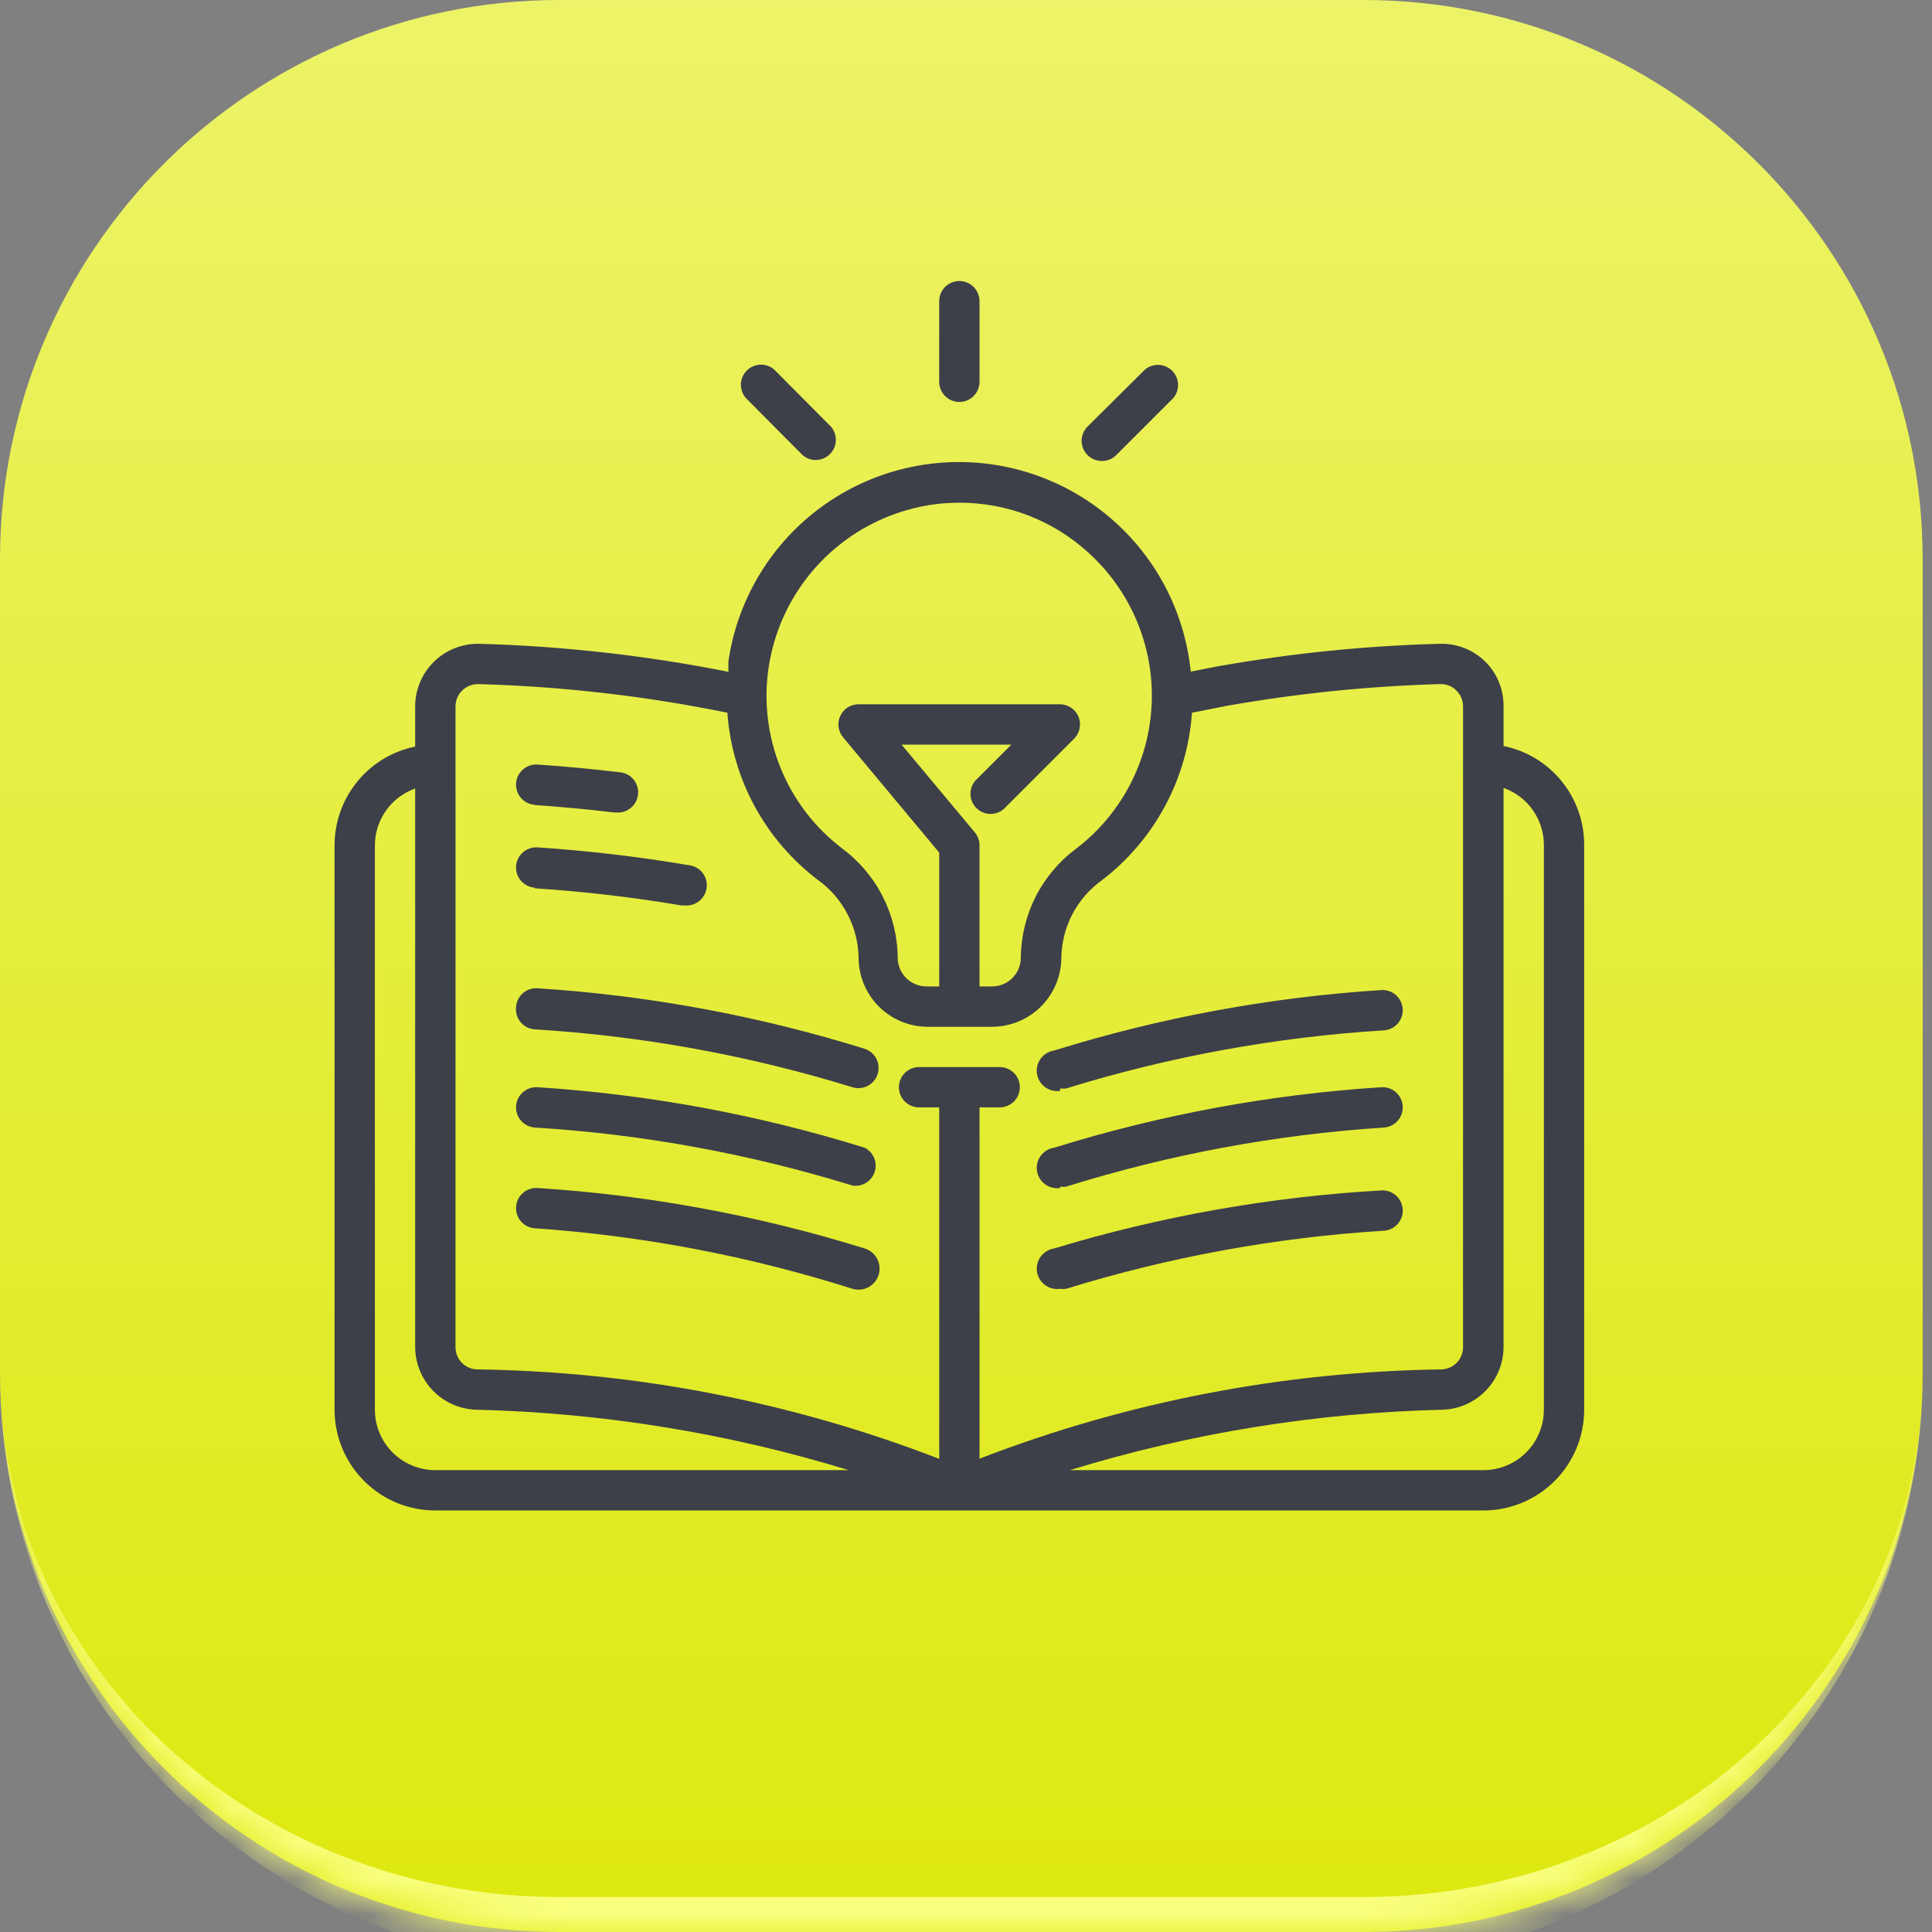
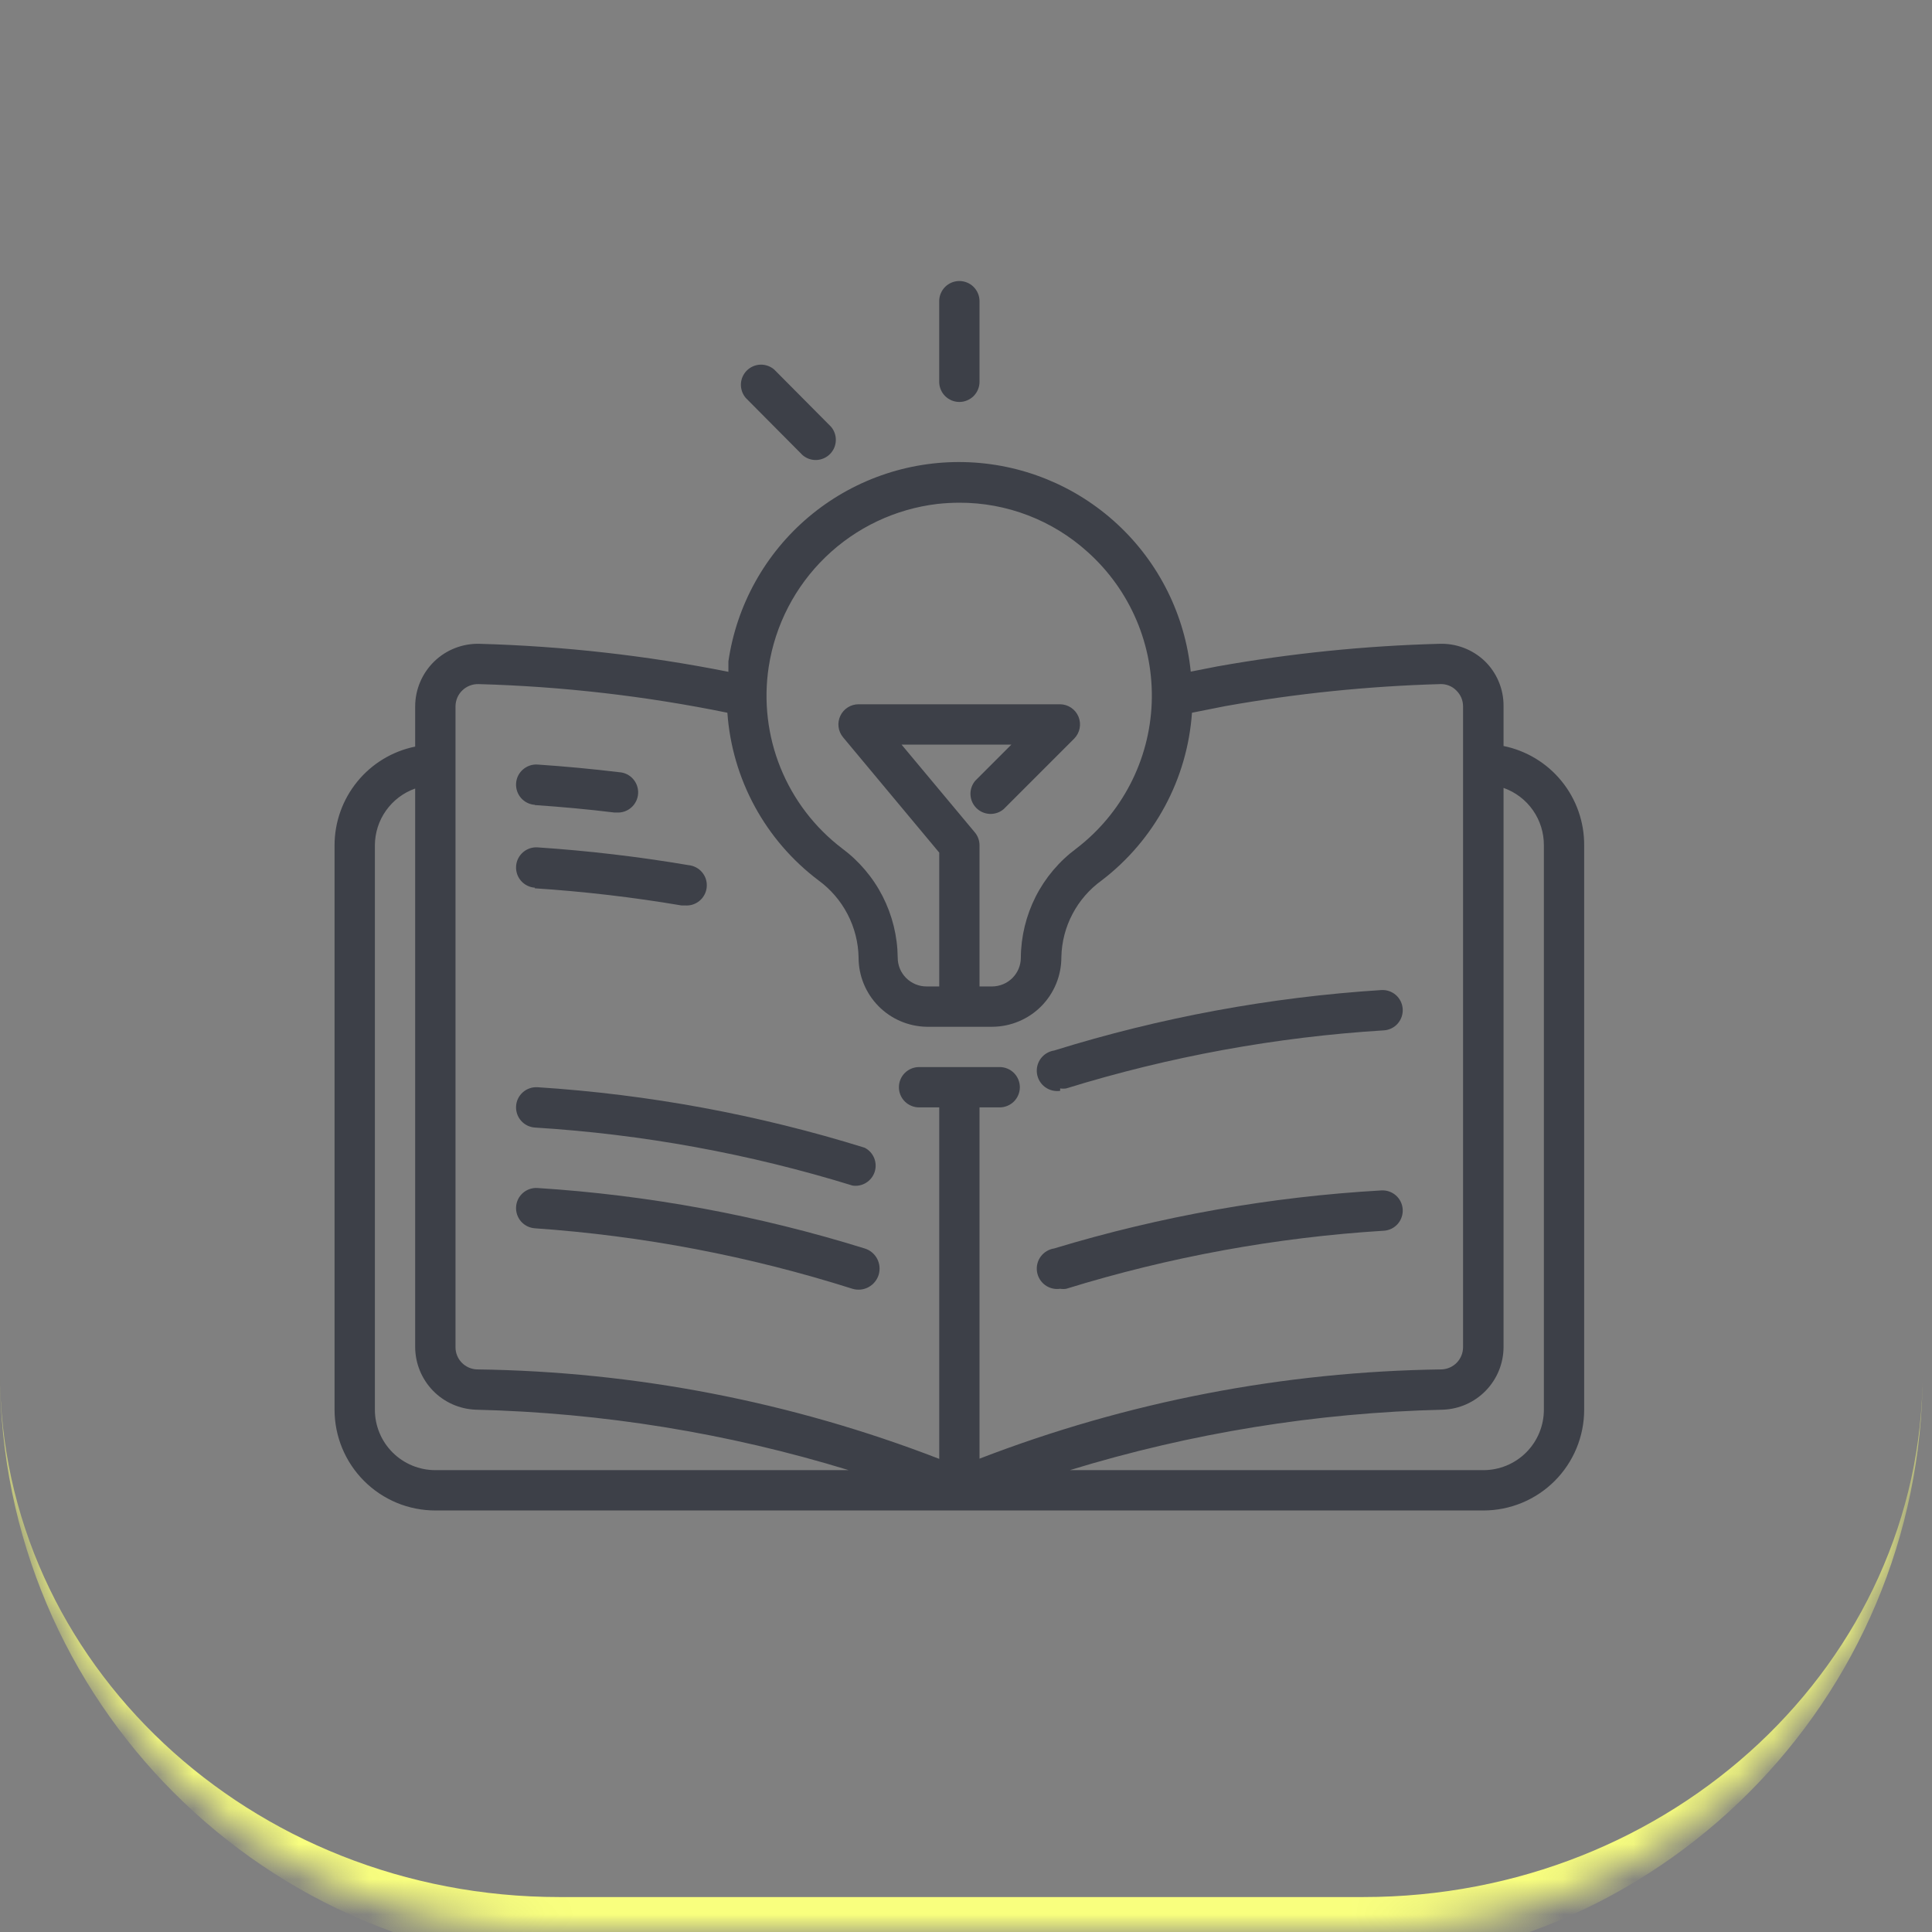
<svg xmlns="http://www.w3.org/2000/svg" width="55" height="55" viewBox="0 0 55 55" fill="none">
  <rect x="0" y="0" width="55" height="55" fill="#808080" stroke="none" />
  <mask id="path-1-inside-1_2273_306" fill="white">
    <path d="M0 15.923C0 7.129 7.129 0 15.923 0H38.812C47.605 0 54.734 7.129 54.734 15.923V39.077C54.734 47.871 47.605 55 38.812 55H15.923C7.129 55 0 47.871 0 39.077V15.923Z" />
  </mask>
-   <path d="M0 15.923C0 7.129 7.129 0 15.923 0H38.812C47.605 0 54.734 7.129 54.734 15.923V39.077C54.734 47.871 47.605 55 38.812 55H15.923C7.129 55 0 47.871 0 39.077V15.923Z" fill="url(#paint0_linear_2273_306)" />
  <path d="M0 0H54.734H0ZM54.734 39.077C54.734 48.421 47.16 55.995 37.816 55.995H16.918C7.574 55.995 0 48.421 0 39.077V39.077C0 47.322 7.129 54.005 15.923 54.005H38.812C47.605 54.005 54.734 47.322 54.734 39.077V39.077ZM0 55V0V55ZM54.734 0V55V0Z" fill="#F9FF7E" mask="url(#path-1-inside-1_2273_306)" />
  <path d="M42.803 21.237V20.089C42.803 19.852 42.756 19.616 42.663 19.398C42.571 19.179 42.435 18.981 42.264 18.816C42.091 18.652 41.887 18.524 41.665 18.441C41.442 18.357 41.205 18.319 40.967 18.328C38.85 18.385 36.74 18.6 34.656 18.971L33.898 19.12C33.736 17.509 32.99 16.014 31.802 14.916C30.613 13.817 29.064 13.191 27.446 13.155C25.828 13.119 24.253 13.676 23.017 14.72C21.781 15.765 20.97 17.226 20.736 18.827C20.736 18.93 20.736 19.028 20.736 19.125C18.402 18.661 16.034 18.394 13.656 18.328C13.417 18.321 13.18 18.362 12.958 18.448C12.736 18.534 12.533 18.664 12.362 18.83C12.191 18.996 12.055 19.194 11.962 19.413C11.868 19.633 11.82 19.868 11.819 20.107V21.254C11.171 21.386 10.589 21.738 10.171 22.251C9.753 22.763 9.524 23.404 9.524 24.066V40.131C9.524 40.892 9.827 41.622 10.365 42.16C10.631 42.426 10.947 42.637 11.295 42.782C11.643 42.926 12.017 43 12.393 43H42.229C42.99 43 43.72 42.698 44.258 42.16C44.796 41.622 45.098 40.892 45.098 40.131V24.066C45.102 23.401 44.876 22.756 44.457 22.24C44.039 21.724 43.454 21.37 42.803 21.237ZM21.883 18.988C22.066 17.795 22.634 16.695 23.502 15.857C24.369 15.018 25.488 14.488 26.686 14.346C26.894 14.323 27.102 14.312 27.311 14.311C28.659 14.308 29.96 14.807 30.96 15.711C31.562 16.249 32.038 16.914 32.354 17.657C32.67 18.4 32.817 19.203 32.787 20.01C32.756 20.817 32.548 21.607 32.176 22.324C31.805 23.041 31.28 23.667 30.639 24.157C30.153 24.518 29.757 24.986 29.483 25.526C29.21 26.066 29.065 26.662 29.061 27.267C29.06 27.483 28.974 27.689 28.821 27.842C28.669 27.994 28.462 28.08 28.247 28.082H27.885V24.066C27.885 23.931 27.839 23.802 27.753 23.698L25.665 21.197H28.792L27.765 22.224C27.671 22.334 27.622 22.475 27.627 22.619C27.633 22.764 27.692 22.901 27.795 23.003C27.897 23.105 28.034 23.165 28.178 23.17C28.323 23.176 28.464 23.127 28.574 23.033L30.582 21.025C30.66 20.944 30.714 20.843 30.735 20.733C30.757 20.622 30.745 20.508 30.703 20.404C30.66 20.3 30.588 20.212 30.495 20.148C30.402 20.085 30.293 20.051 30.18 20.049H24.442C24.333 20.049 24.226 20.08 24.134 20.138C24.042 20.197 23.968 20.28 23.922 20.379C23.876 20.478 23.858 20.588 23.872 20.696C23.886 20.804 23.931 20.906 24.001 20.99L26.738 24.272V28.082H26.376C26.268 28.082 26.161 28.061 26.061 28.019C25.961 27.977 25.87 27.916 25.794 27.84C25.718 27.763 25.657 27.672 25.616 27.572C25.576 27.471 25.555 27.364 25.556 27.256C25.549 26.651 25.402 26.056 25.128 25.518C24.853 24.979 24.457 24.512 23.972 24.152C23.192 23.558 22.587 22.765 22.219 21.856C21.852 20.948 21.736 19.957 21.883 18.988ZM12.967 20.107C12.968 20.021 12.986 19.937 13.019 19.859C13.053 19.781 13.102 19.71 13.164 19.652C13.225 19.593 13.298 19.547 13.377 19.517C13.457 19.486 13.542 19.472 13.627 19.475C16.006 19.541 18.375 19.814 20.707 20.29C20.773 21.224 21.038 22.132 21.484 22.954C21.931 23.777 22.548 24.494 23.295 25.058C23.644 25.311 23.929 25.642 24.128 26.025C24.327 26.407 24.435 26.83 24.442 27.261C24.442 27.777 24.645 28.273 25.007 28.641C25.368 29.009 25.86 29.22 26.376 29.23H28.247C28.506 29.229 28.763 29.177 29.003 29.076C29.242 28.976 29.46 28.83 29.643 28.645C29.825 28.461 29.97 28.242 30.068 28.002C30.166 27.761 30.216 27.504 30.215 27.244C30.224 26.817 30.332 26.397 30.532 26.019C30.731 25.64 31.015 25.314 31.362 25.064C32.105 24.497 32.719 23.777 33.162 22.954C33.606 22.131 33.868 21.223 33.933 20.29L34.885 20.101C36.904 19.742 38.946 19.533 40.996 19.475C41.082 19.471 41.168 19.485 41.248 19.517C41.328 19.548 41.401 19.597 41.461 19.659C41.521 19.718 41.569 19.788 41.602 19.866C41.634 19.944 41.651 20.028 41.65 20.112V38.352C41.65 38.515 41.587 38.671 41.475 38.789C41.363 38.906 41.21 38.976 41.047 38.984C36.544 39.044 32.087 39.904 27.885 41.525V31.525H28.459C28.611 31.525 28.757 31.464 28.865 31.357C28.972 31.249 29.033 31.103 29.033 30.951C29.033 30.799 28.972 30.653 28.865 30.545C28.757 30.438 28.611 30.377 28.459 30.377H26.164C26.012 30.377 25.866 30.438 25.758 30.545C25.65 30.653 25.59 30.799 25.59 30.951C25.59 31.103 25.65 31.249 25.758 31.357C25.866 31.464 26.012 31.525 26.164 31.525H26.738V41.531C22.537 39.906 18.079 39.043 13.575 38.984C13.412 38.978 13.257 38.908 13.144 38.791C13.03 38.673 12.967 38.516 12.967 38.352V20.107ZM10.672 40.131V24.066C10.673 23.71 10.784 23.364 10.989 23.075C11.195 22.785 11.485 22.566 11.819 22.448V38.352C11.822 38.813 12.003 39.256 12.323 39.587C12.644 39.919 13.08 40.113 13.541 40.131C17.143 40.217 20.716 40.796 24.161 41.852H12.393C11.937 41.852 11.499 41.671 11.176 41.348C10.853 41.026 10.672 40.588 10.672 40.131ZM43.951 40.131C43.951 40.588 43.769 41.026 43.447 41.348C43.124 41.671 42.686 41.852 42.229 41.852H30.456C33.902 40.795 37.478 40.216 41.082 40.131C41.543 40.113 41.979 39.919 42.299 39.587C42.62 39.256 42.8 38.813 42.803 38.352V22.43C43.141 22.55 43.433 22.771 43.638 23.064C43.844 23.358 43.953 23.707 43.951 24.066V40.131Z" fill="#3D4048" />
  <path d="M15.222 22.918C15.98 22.97 16.743 23.039 17.489 23.131H17.558C17.71 23.14 17.859 23.088 17.973 22.987C18.087 22.886 18.157 22.743 18.166 22.591C18.175 22.439 18.123 22.289 18.022 22.175C17.921 22.061 17.779 21.992 17.627 21.983C16.863 21.891 16.077 21.817 15.303 21.765C15.15 21.755 15.001 21.806 14.886 21.907C14.771 22.007 14.701 22.149 14.692 22.301C14.682 22.453 14.733 22.603 14.833 22.718C14.934 22.833 15.076 22.902 15.228 22.912L15.222 22.918Z" fill="#3D4048" />
  <path d="M15.222 25.288C16.622 25.379 18.016 25.542 19.399 25.776H19.497C19.572 25.782 19.648 25.774 19.72 25.751C19.792 25.728 19.859 25.691 19.917 25.642C19.975 25.593 20.022 25.534 20.057 25.467C20.092 25.399 20.113 25.326 20.119 25.251C20.126 25.175 20.117 25.099 20.095 25.027C20.072 24.955 20.035 24.889 19.986 24.831C19.937 24.773 19.878 24.725 19.81 24.691C19.743 24.656 19.67 24.635 19.595 24.628C18.173 24.387 16.741 24.219 15.303 24.123C15.15 24.113 15.001 24.164 14.886 24.265C14.771 24.366 14.701 24.508 14.692 24.66C14.682 24.812 14.733 24.962 14.833 25.076C14.934 25.191 15.076 25.261 15.228 25.271L15.222 25.288Z" fill="#3D4048" />
-   <path d="M14.689 28.696C14.679 28.848 14.73 28.996 14.83 29.11C14.93 29.224 15.071 29.294 15.222 29.304C18.291 29.492 21.327 30.045 24.265 30.951C24.41 30.997 24.568 30.983 24.703 30.912C24.838 30.842 24.939 30.721 24.985 30.575C25.031 30.43 25.017 30.272 24.946 30.137C24.876 30.002 24.754 29.901 24.609 29.855C21.584 28.914 18.458 28.336 15.297 28.134C15.22 28.129 15.142 28.14 15.069 28.166C14.996 28.192 14.93 28.233 14.873 28.285C14.816 28.338 14.77 28.401 14.739 28.472C14.707 28.543 14.69 28.619 14.689 28.696Z" fill="#3D4048" />
  <path d="M24.615 32.673C21.59 31.732 18.464 31.154 15.303 30.951C15.227 30.947 15.152 30.956 15.08 30.981C15.009 31.005 14.943 31.043 14.886 31.093C14.771 31.194 14.701 31.336 14.692 31.488C14.682 31.64 14.733 31.79 14.833 31.904C14.934 32.019 15.076 32.089 15.228 32.099C18.297 32.289 21.333 32.844 24.271 33.751C24.405 33.771 24.543 33.742 24.658 33.67C24.773 33.598 24.859 33.488 24.901 33.358C24.942 33.229 24.936 33.089 24.884 32.963C24.831 32.837 24.736 32.735 24.615 32.673Z" fill="#3D4048" />
  <path d="M24.615 35.541C21.59 34.6 18.464 34.022 15.303 33.82C15.15 33.81 15.001 33.861 14.886 33.961C14.771 34.062 14.701 34.204 14.692 34.356C14.682 34.508 14.733 34.658 14.833 34.773C14.934 34.887 15.076 34.957 15.228 34.967C18.298 35.18 21.332 35.758 24.265 36.688C24.417 36.735 24.582 36.719 24.722 36.644C24.862 36.569 24.967 36.442 25.014 36.29C25.06 36.138 25.044 35.973 24.97 35.833C24.895 35.692 24.767 35.587 24.615 35.541Z" fill="#3D4048" />
  <path d="M30.181 30.985C30.238 30.994 30.296 30.994 30.353 30.985C33.291 30.077 36.327 29.522 39.396 29.332C39.548 29.323 39.69 29.253 39.791 29.138C39.891 29.023 39.942 28.873 39.932 28.721C39.922 28.569 39.852 28.427 39.738 28.326C39.623 28.226 39.473 28.175 39.321 28.185C36.16 28.387 33.034 28.965 30.009 29.906C29.933 29.917 29.861 29.944 29.796 29.983C29.73 30.022 29.674 30.074 29.628 30.135C29.537 30.259 29.498 30.414 29.521 30.566C29.544 30.718 29.626 30.855 29.75 30.947C29.874 31.038 30.029 31.076 30.181 31.054V30.985Z" fill="#3D4048" />
-   <path d="M30.181 33.78C30.238 33.789 30.296 33.789 30.353 33.78C33.29 32.863 36.325 32.298 39.396 32.099C39.471 32.094 39.545 32.074 39.612 32.041C39.68 32.008 39.741 31.961 39.791 31.904C39.84 31.848 39.878 31.782 39.903 31.71C39.927 31.639 39.937 31.563 39.932 31.488C39.927 31.413 39.907 31.339 39.874 31.271C39.841 31.203 39.794 31.143 39.738 31.093C39.681 31.043 39.615 31.005 39.544 30.981C39.472 30.956 39.396 30.947 39.321 30.951C36.16 31.154 33.034 31.732 30.009 32.673C29.857 32.696 29.72 32.778 29.628 32.902C29.537 33.025 29.498 33.18 29.521 33.333C29.544 33.485 29.626 33.622 29.75 33.713C29.874 33.804 30.029 33.843 30.181 33.82V33.78Z" fill="#3D4048" />
  <path d="M30.181 36.689C30.238 36.698 30.296 36.698 30.353 36.689C33.291 35.781 36.327 35.226 39.396 35.036C39.548 35.027 39.69 34.957 39.791 34.842C39.891 34.727 39.942 34.578 39.932 34.425C39.922 34.273 39.852 34.131 39.738 34.031C39.623 33.93 39.473 33.879 39.321 33.889C36.163 34.069 33.036 34.624 30.009 35.541C29.857 35.564 29.72 35.647 29.628 35.77C29.537 35.894 29.498 36.049 29.521 36.201C29.544 36.353 29.626 36.49 29.75 36.582C29.874 36.673 30.029 36.712 30.181 36.689Z" fill="#3D4048" />
  <path d="M27.311 11.443C27.463 11.443 27.609 11.382 27.717 11.275C27.824 11.167 27.885 11.021 27.885 10.869V8.574C27.885 8.422 27.824 8.276 27.717 8.168C27.609 8.06 27.463 8 27.311 8C27.159 8 27.013 8.06 26.905 8.168C26.798 8.276 26.737 8.422 26.737 8.574V10.869C26.737 11.021 26.798 11.167 26.905 11.275C27.013 11.382 27.159 11.443 27.311 11.443Z" fill="#3D4048" />
-   <path d="M31.368 13.124C31.444 13.124 31.518 13.11 31.588 13.081C31.658 13.053 31.722 13.011 31.776 12.957L33.399 11.334C33.493 11.224 33.542 11.083 33.537 10.938C33.531 10.794 33.471 10.657 33.369 10.555C33.267 10.453 33.13 10.393 32.986 10.387C32.841 10.382 32.7 10.431 32.59 10.525L30.961 12.143C30.88 12.223 30.825 12.325 30.802 12.437C30.78 12.549 30.791 12.665 30.835 12.77C30.879 12.875 30.953 12.965 31.048 13.028C31.143 13.091 31.254 13.124 31.368 13.124Z" fill="#3D4048" />
  <path d="M22.848 12.957C22.958 13.051 23.099 13.101 23.243 13.095C23.388 13.089 23.524 13.03 23.627 12.927C23.729 12.825 23.789 12.688 23.794 12.544C23.8 12.399 23.751 12.258 23.657 12.148L22.039 10.519C21.929 10.425 21.788 10.376 21.643 10.381C21.499 10.387 21.362 10.447 21.26 10.549C21.158 10.651 21.098 10.788 21.092 10.932C21.087 11.077 21.136 11.218 21.23 11.328L22.848 12.957Z" fill="#3D4048" />
  <defs>
    <linearGradient id="paint0_linear_2273_306" x1="27.367" y1="0" x2="27.367" y2="55" gradientUnits="userSpaceOnUse">
      <stop stop-color="#ECF368" />
      <stop offset="1" stop-color="#DEE80F" />
    </linearGradient>
  </defs>
</svg>